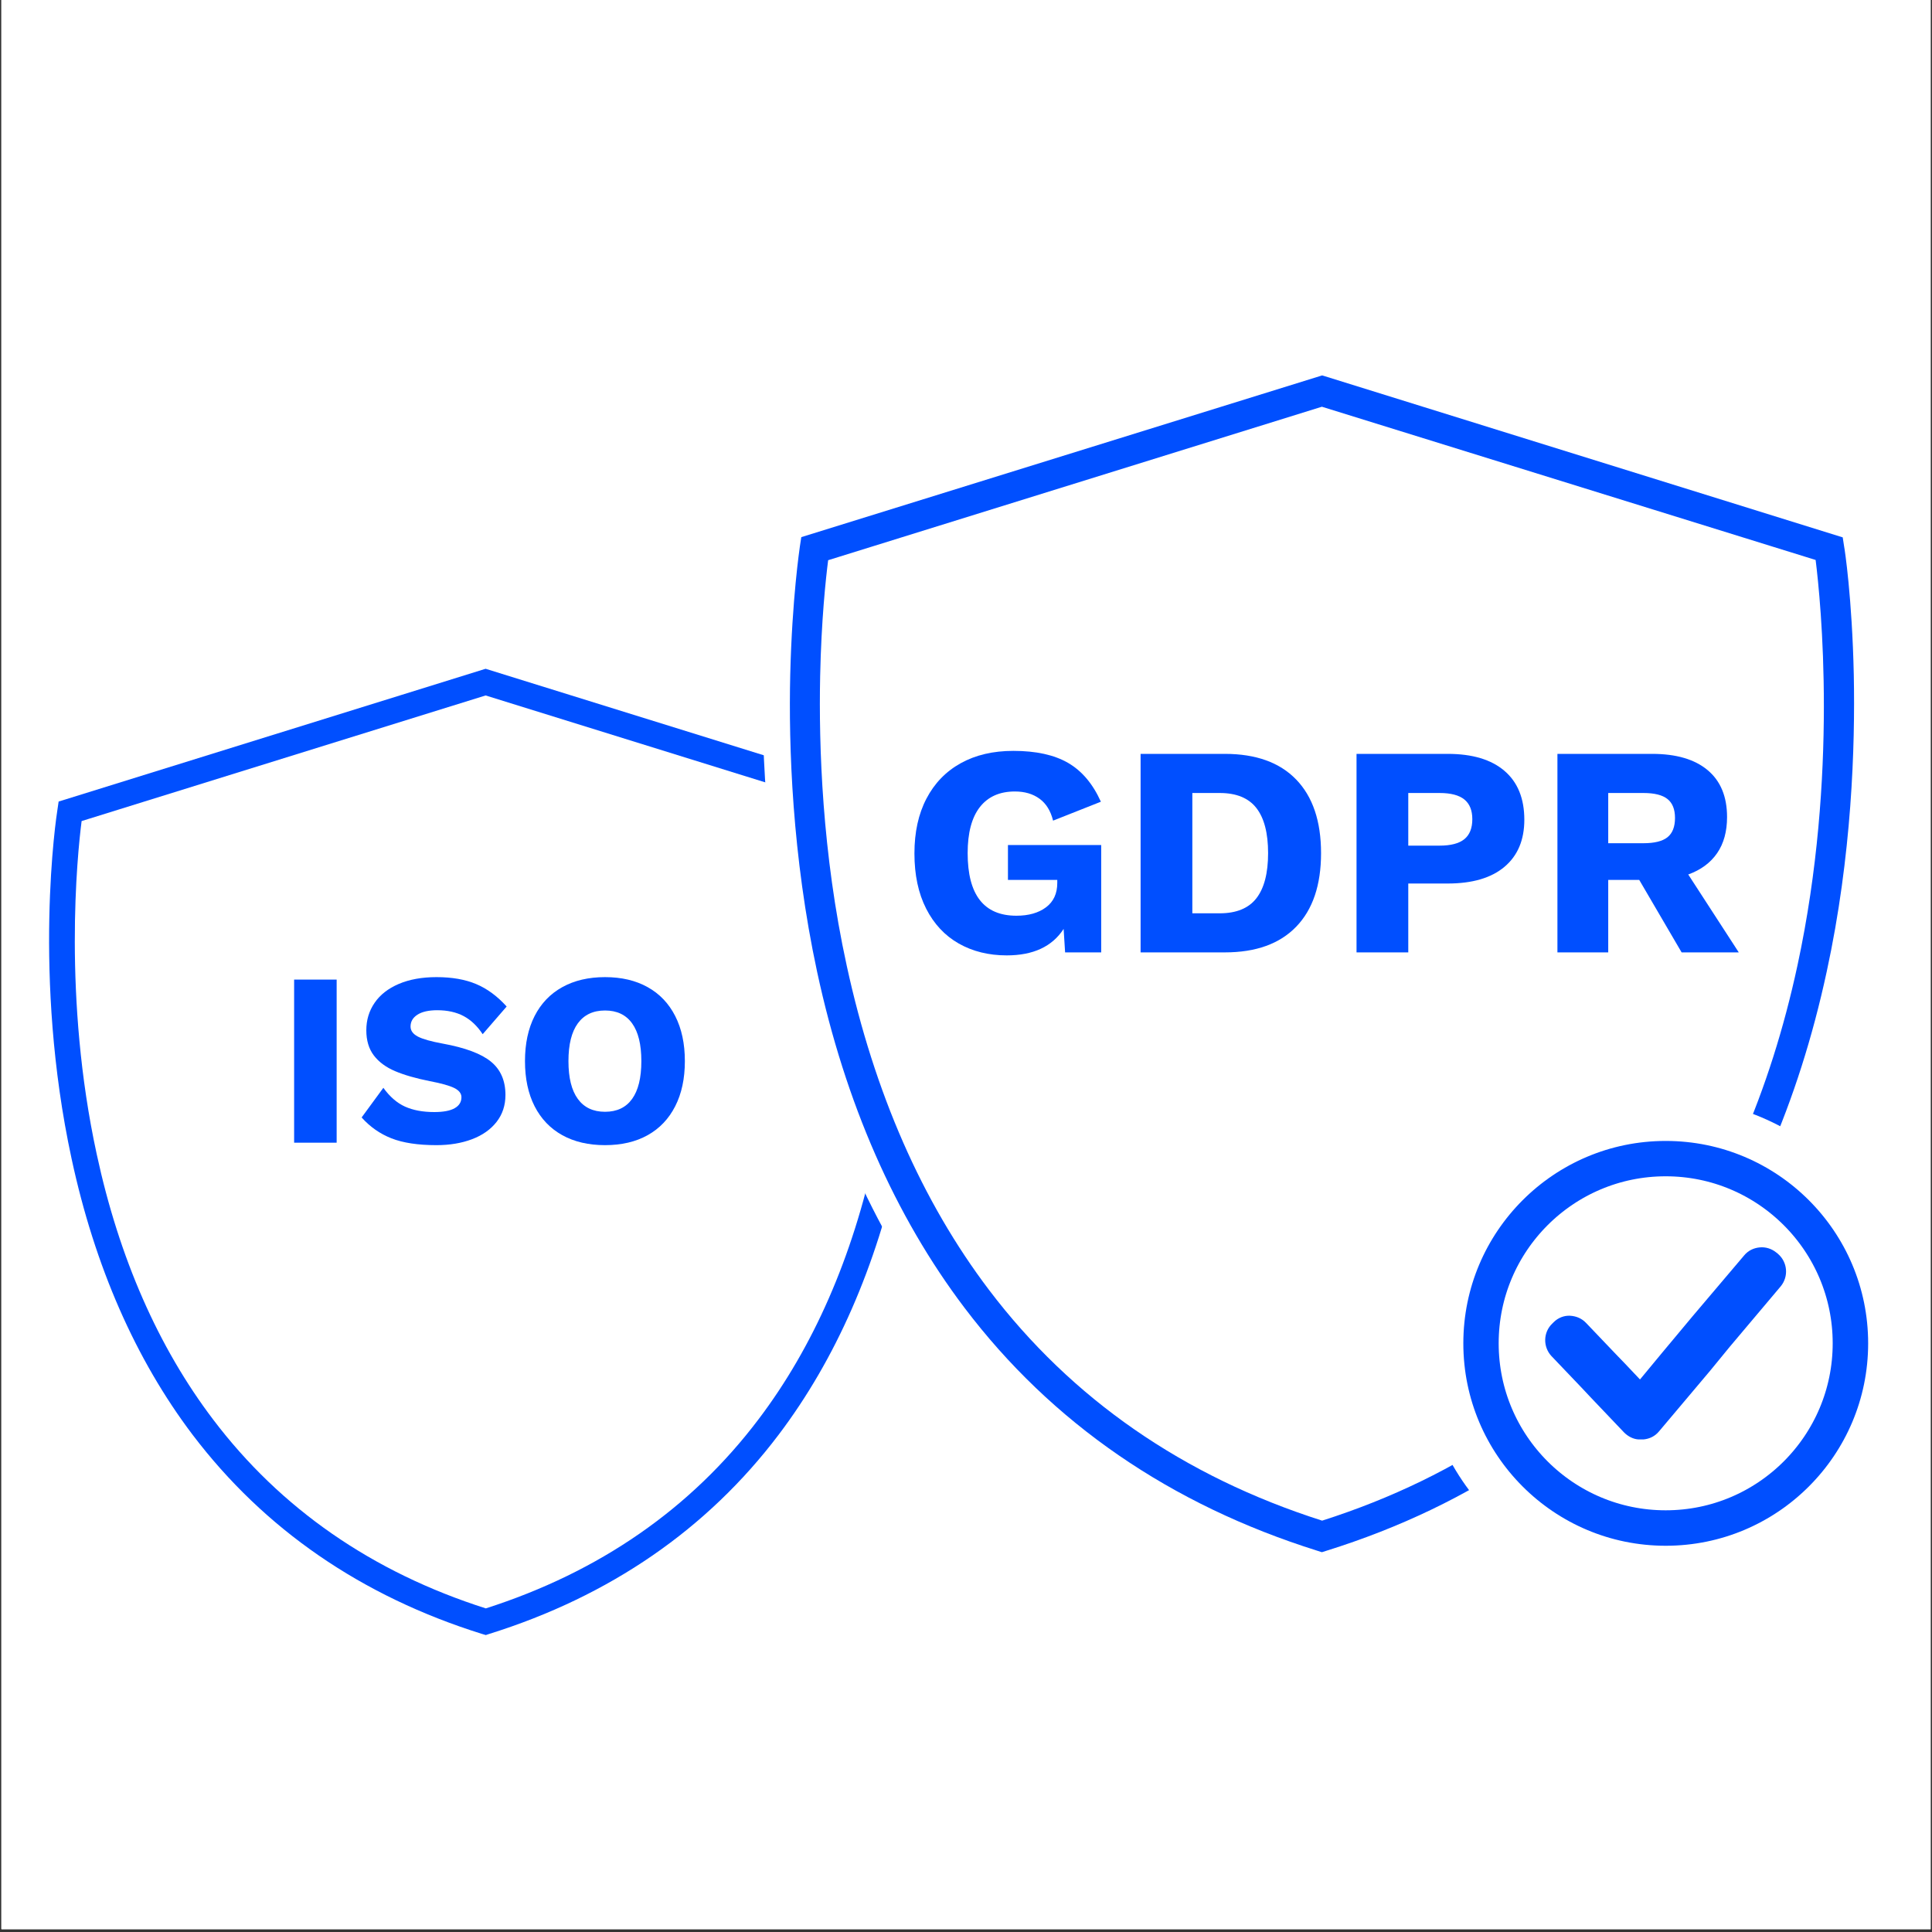
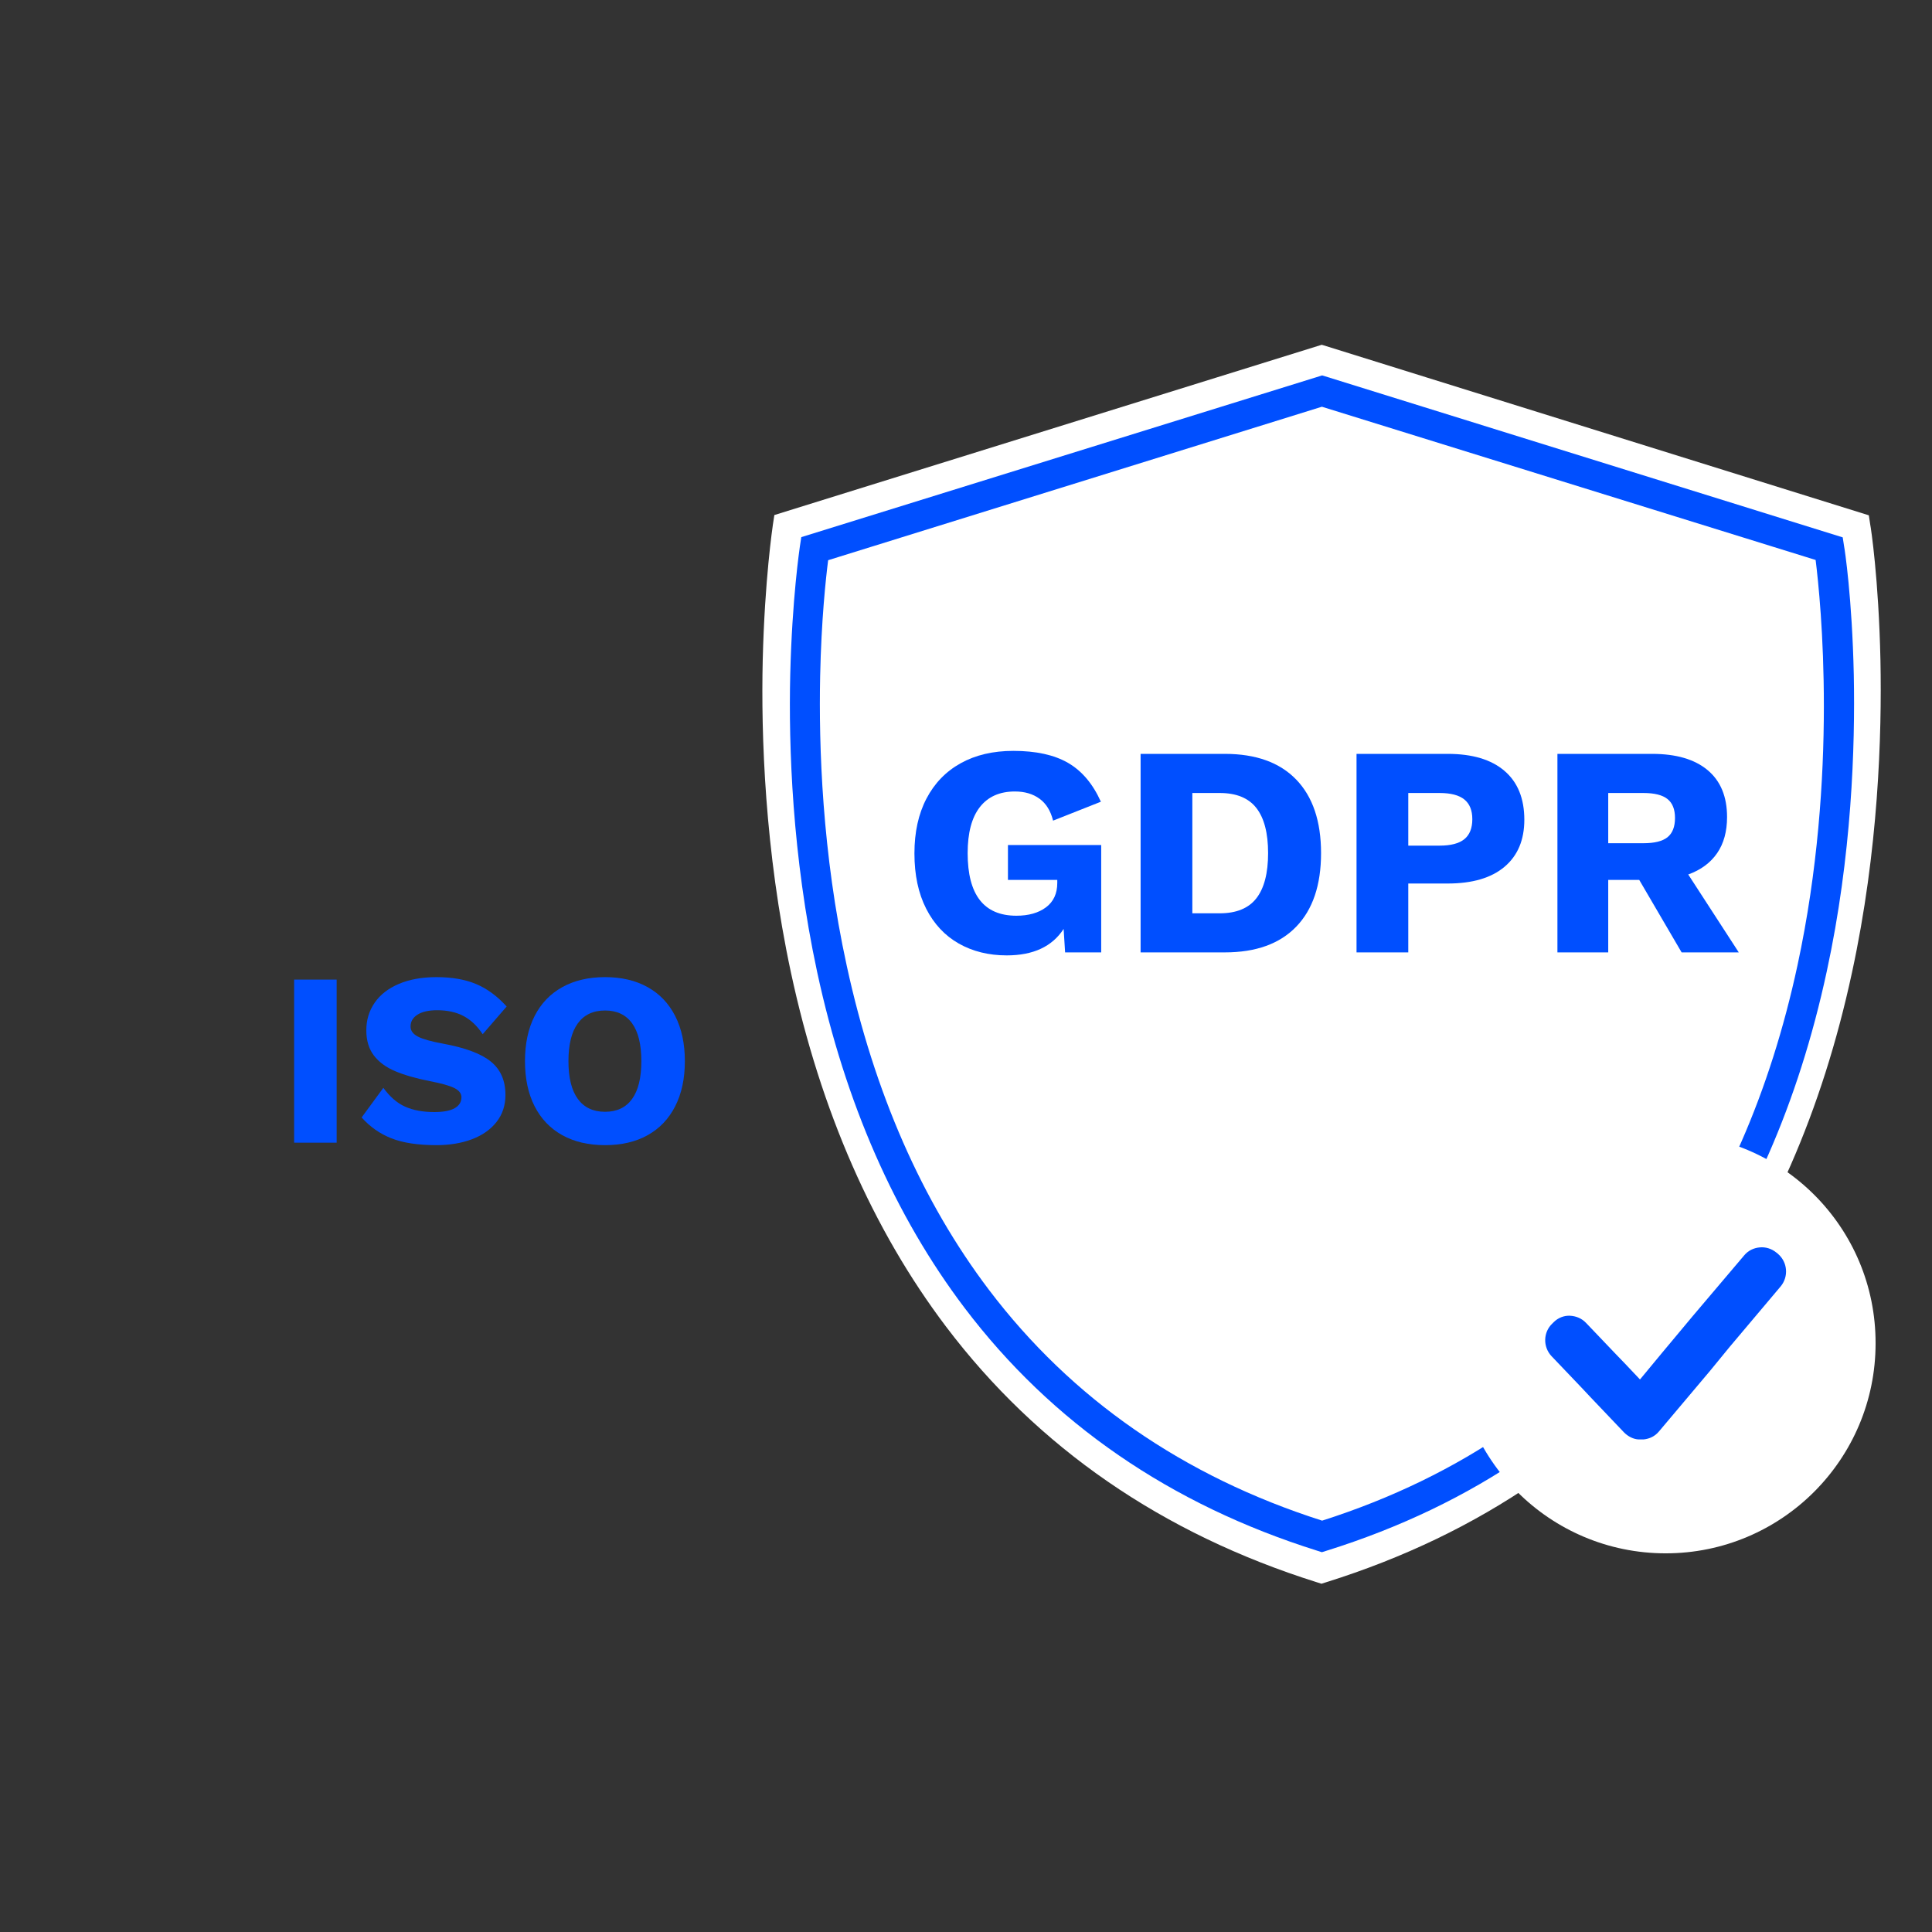
<svg xmlns="http://www.w3.org/2000/svg" width="900" zoomAndPan="magnify" viewBox="0 0 675 675" height="900" preserveAspectRatio="xMidYMid meet" version="1.0">
  <rect x="0" y="0" width="675" height="675" fill="#333333" stroke="none" />
  <defs>
    <g />
    <clipPath id="c54d5b88ef">
-       <path d="M 0.5 0 L 674.5 0 L 674.5 674 L 0.5 674 Z M 0.5 0 " clip-rule="nonzero" />
-     </clipPath>
+       </clipPath>
    <clipPath id="1e1f88afb5">
      <path d="M 17 233.582 L 323 233.582 L 323 571.332 L 17 571.332 Z M 17 233.582 " clip-rule="nonzero" />
    </clipPath>
    <clipPath id="61d6a557a5">
      <path d="M 266 120.461 L 658 120.461 L 658 553.32 L 266 553.32 Z M 266 120.461 " clip-rule="nonzero" />
    </clipPath>
    <clipPath id="23a5af9559">
      <path d="M 275 131.164 L 648 131.164 L 648 542.305 L 275 542.305 Z M 275 131.164 " clip-rule="nonzero" />
    </clipPath>
    <clipPath id="17fd3b45b3">
      <path d="M 508.605 396 L 655.391 396 L 655.391 542.754 L 508.605 542.754 Z M 508.605 396 " clip-rule="nonzero" />
    </clipPath>
    <clipPath id="ca98b3c7c0">
      <path d="M 508.605 395.973 L 655.391 395.973 L 655.391 542.754 L 508.605 542.754 Z M 508.605 395.973 " clip-rule="nonzero" />
    </clipPath>
    <clipPath id="b1058ec3b5">
-       <path d="M 582 395.973 C 541.465 395.973 508.605 428.832 508.605 469.363 C 508.605 509.895 541.465 542.754 582 542.754 C 622.531 542.754 655.391 509.895 655.391 469.363 C 655.391 428.832 622.531 395.973 582 395.973 " clip-rule="nonzero" />
-     </clipPath>
+       </clipPath>
    <clipPath id="f4434ab394">
      <path d="M 496.258 383.621 L 667.754 383.621 L 667.754 555.117 L 496.258 555.117 Z M 496.258 383.621 " clip-rule="nonzero" />
    </clipPath>
    <clipPath id="59c17af41c">
      <path d="M 582.004 383.621 C 534.648 383.621 496.258 422.012 496.258 469.371 C 496.258 516.727 534.648 555.117 582.004 555.117 C 629.363 555.117 667.754 516.727 667.754 469.371 C 667.754 422.012 629.363 383.621 582.004 383.621 " clip-rule="nonzero" />
    </clipPath>
  </defs>
  <g clip-path="url(#c54d5b88ef)">
    <path fill="#ffffff" d="M 0.5 0 L 674.5 0 L 674.5 681.492 L 0.5 681.492 Z M 0.5 0 " fill-opacity="1" fill-rule="nonzero" />
    <path fill="#ffffff" d="M 0.5 0 L 674.5 0 L 674.5 674 L 0.5 674 Z M 0.5 0 " fill-opacity="1" fill-rule="nonzero" />
-     <path fill="#ffffff" d="M 0.5 0 L 674.5 0 L 674.5 674 L 0.5 674 Z M 0.5 0 " fill-opacity="1" fill-rule="nonzero" />
  </g>
  <g clip-path="url(#1e1f88afb5)">
-     <path fill="#004fff" d="M 169.73 571.254 L 168.379 570.852 C 126.258 557.684 92.305 534.254 67.262 501.238 C 47.352 474.906 33.105 442.43 25.008 404.82 C 11.238 341.016 19.676 285.176 20.078 282.812 L 20.484 280.043 L 169.66 233.656 L 318.836 280.043 L 319.242 282.812 C 319.582 285.176 328.02 341.016 314.316 404.82 C 306.215 442.43 291.973 474.906 272.059 501.238 C 247.086 534.254 213.062 557.684 170.945 570.852 Z M 28.516 286.863 C 26.965 298.883 21.969 348.711 33.781 403.199 C 41.613 439.523 55.316 470.719 74.484 495.973 C 98.043 527.098 130.105 549.312 169.73 561.938 C 209.418 549.246 241.48 527.031 265.039 495.836 C 284.211 470.516 297.844 439.254 305.676 402.93 C 317.422 348.508 312.426 298.812 310.871 286.863 L 169.66 242.977 Z M 28.516 286.863 " fill-opacity="1" fill-rule="nonzero" />
-   </g>
+     </g>
  <path fill="#ffffff" d="M 647.996 184.191 L 461.691 126.262 L 275.473 184.191 C 275.473 184.191 230.152 475.043 461.691 547.605 C 693.316 475.043 647.996 184.191 647.996 184.191 Z M 647.996 184.191 " fill-opacity="1" fill-rule="nonzero" />
  <path fill="#ffffff" d="M 461.691 548.469 L 461.434 548.383 C 408.414 531.758 365.598 502.32 334.203 460.668 C 309.035 427.418 291.129 386.461 280.836 338.84 C 263.367 257.879 274.438 184.711 274.523 184.016 L 274.609 183.496 L 461.691 125.309 L 461.949 125.395 L 648.773 183.496 L 648.859 184.016 C 648.945 184.711 660.016 257.793 642.547 338.84 C 632.254 386.461 614.348 427.418 589.18 460.668 C 557.785 502.23 514.969 531.758 461.949 548.383 Z M 276.254 184.883 C 275.301 191.637 266.047 261.516 282.652 338.578 C 292.859 385.941 310.676 426.727 335.672 459.719 C 366.809 500.934 409.277 530.199 461.777 546.652 C 514.277 530.113 556.746 500.848 587.883 459.629 C 612.879 426.555 630.695 385.77 640.902 338.406 C 657.508 261.34 648.254 191.465 647.301 184.711 L 461.691 127.129 Z M 276.254 184.883 " fill-opacity="1" fill-rule="nonzero" />
  <g clip-path="url(#61d6a557a5)">
    <path fill="#ffffff" d="M 656.988 230.688 C 656.383 202.199 653.617 184.105 653.441 183.41 L 652.926 180.035 L 462.383 120.633 L 461.777 120.461 L 270.543 179.949 L 270.027 183.324 C 269.938 184.105 267.172 202.289 266.48 230.602 C 265.875 256.84 267.172 297.016 276.34 339.789 C 286.719 388.109 304.969 429.672 330.484 463.441 C 362.484 505.781 406.078 535.828 460.047 552.801 L 461.691 553.32 L 463.336 552.801 C 517.305 535.914 560.898 505.867 592.898 463.441 C 618.414 429.672 636.664 388.02 647.043 339.793 C 656.297 297.102 657.508 256.84 656.988 230.688 Z M 461.691 131.977 L 642.977 188.348 C 644.879 203.672 651.367 267.488 636.316 337.453 C 626.285 384.125 608.727 424.301 584.164 456.773 C 553.891 496.863 512.723 525.438 461.777 541.715 C 410.836 525.438 369.75 496.863 339.477 456.859 C 314.914 424.387 297.355 384.297 287.238 337.625 C 278.156 295.977 276.945 256.754 277.465 231.121 C 277.895 210.426 279.539 195.188 280.406 188.434 Z M 461.691 131.977 " fill-opacity="1" fill-rule="nonzero" />
  </g>
  <path fill="#ffffff" d="M 639.117 191.695 L 461.84 136.672 L 284.648 191.695 C 284.648 191.695 241.523 467.953 461.84 536.875 C 682.242 467.953 639.117 191.695 639.117 191.695 Z M 639.117 191.695 " fill-opacity="1" fill-rule="nonzero" />
  <path fill="#004fff" d="M 461.84 537.699 L 461.594 537.617 C 411.145 521.824 370.406 493.859 340.531 454.301 C 316.582 422.719 299.547 383.816 289.75 338.582 C 273.125 261.684 283.66 192.188 283.742 191.531 L 283.824 191.035 L 461.84 135.77 L 462.09 135.852 L 639.855 191.035 L 639.938 191.531 C 640.02 192.188 650.555 261.602 633.93 338.582 C 624.137 383.816 607.102 422.719 583.152 454.301 C 553.277 493.777 512.539 521.824 462.09 537.617 Z M 285.391 192.352 C 284.484 198.77 275.68 265.141 291.48 338.336 C 301.191 383.324 318.145 422.062 341.93 453.398 C 371.559 492.547 411.969 520.344 461.922 535.969 C 511.879 520.262 552.289 492.465 581.918 453.316 C 605.703 421.898 622.656 383.16 632.367 338.172 C 648.168 264.973 639.363 198.602 638.457 192.188 L 461.84 137.496 Z M 285.391 192.352 " fill-opacity="1" fill-rule="nonzero" />
  <g clip-path="url(#23a5af9559)">
    <path fill="#004fff" d="M 647.676 235.859 C 647.098 208.801 644.465 191.613 644.301 190.953 L 643.809 187.746 L 462.5 131.328 L 461.922 131.164 L 279.957 187.664 L 279.465 190.871 C 279.383 191.613 276.746 208.883 276.09 235.777 C 275.512 260.699 276.746 298.859 285.473 339.488 C 295.348 385.379 312.715 424.859 336.992 456.934 C 367.441 497.152 408.922 525.691 460.277 541.809 L 461.84 542.305 L 463.406 541.809 C 514.762 525.773 556.238 497.234 586.691 456.934 C 610.969 424.859 628.336 385.297 638.211 339.488 C 647.016 298.941 648.168 260.699 647.676 235.859 Z M 461.84 142.102 L 634.344 195.641 C 636.152 210.199 642.324 270.812 628.004 337.266 C 618.457 381.598 601.75 419.758 578.379 450.602 C 549.574 488.68 510.398 515.82 461.922 531.281 C 413.449 515.82 374.355 488.68 345.551 450.684 C 322.176 419.84 305.473 381.762 295.84 337.434 C 287.199 297.871 286.047 260.617 286.543 236.27 C 286.953 216.613 288.516 202.141 289.34 195.723 Z M 461.84 142.102 " fill-opacity="1" fill-rule="nonzero" />
  </g>
  <g fill="#004fff" fill-opacity="1">
    <g transform="translate(314.859, 332.745)">
      <g>
        <path d="M 69.875 -37.516 L 69.875 0 L 57.266 0 L 56.75 -8.203 C 52.75 -2.035 46.125 1.047 36.875 1.047 C 30.57 1.047 24.984 -0.332 20.109 -3.094 C 15.242 -5.863 11.445 -9.926 8.719 -15.281 C 5.988 -20.645 4.625 -27.078 4.625 -34.578 C 4.625 -41.992 6.023 -48.379 8.828 -53.734 C 11.629 -59.098 15.617 -63.219 20.797 -66.094 C 25.984 -68.969 32.113 -70.406 39.188 -70.406 C 47.102 -70.406 53.477 -69.004 58.312 -66.203 C 63.145 -63.398 66.961 -58.879 69.766 -52.641 L 53.062 -46.031 C 52.219 -49.457 50.641 -52.008 48.328 -53.688 C 46.023 -55.375 43.156 -56.219 39.719 -56.219 C 34.395 -56.219 30.312 -54.395 27.469 -50.75 C 24.633 -47.102 23.219 -41.742 23.219 -34.672 C 23.219 -20.098 28.895 -12.812 40.25 -12.812 C 44.52 -12.812 47.969 -13.789 50.594 -15.75 C 53.219 -17.719 54.531 -20.555 54.531 -24.266 L 54.531 -25.328 L 37.297 -25.328 L 37.297 -37.516 Z M 69.875 -37.516 " />
      </g>
    </g>
  </g>
  <g fill="#004fff" fill-opacity="1">
    <g transform="translate(390.828, 332.745)">
      <g>
        <path d="M 37.094 -69.359 C 47.945 -69.359 56.266 -66.363 62.047 -60.375 C 67.828 -54.383 70.719 -45.816 70.719 -34.672 C 70.719 -23.535 67.828 -14.973 62.047 -8.984 C 56.266 -2.992 47.945 0 37.094 0 L 7.672 0 L 7.672 -69.359 Z M 35.312 -13.656 C 41.125 -13.656 45.395 -15.406 48.125 -18.906 C 50.852 -22.414 52.219 -27.672 52.219 -34.672 C 52.219 -41.68 50.852 -46.938 48.125 -50.438 C 45.395 -53.938 41.125 -55.688 35.312 -55.688 L 25.75 -55.688 L 25.75 -13.656 Z M 35.312 -13.656 " />
      </g>
    </g>
  </g>
  <g fill="#004fff" fill-opacity="1">
    <g transform="translate(466.271, 332.745)">
      <g>
        <path d="M 39.516 -69.359 C 48.129 -69.359 54.742 -67.379 59.359 -63.422 C 63.984 -59.461 66.297 -53.77 66.297 -46.344 C 66.297 -39.27 63.984 -33.785 59.359 -29.891 C 54.742 -26.004 48.129 -24.062 39.516 -24.062 L 25.75 -24.062 L 25.75 0 L 7.672 0 L 7.672 -69.359 Z M 36.672 -37.297 C 40.598 -37.297 43.488 -38.051 45.344 -39.562 C 47.195 -41.07 48.125 -43.398 48.125 -46.547 C 48.125 -49.629 47.195 -51.922 45.344 -53.422 C 43.488 -54.93 40.598 -55.688 36.672 -55.688 L 25.75 -55.688 L 25.75 -37.297 Z M 36.672 -37.297 " />
      </g>
    </g>
  </g>
  <g fill="#004fff" fill-opacity="1">
    <g transform="translate(536.46, 332.745)">
      <g>
        <path d="M 36.25 -25.328 L 25.422 -25.328 L 25.422 0 L 7.672 0 L 7.672 -69.359 L 40.766 -69.359 C 49.172 -69.359 55.633 -67.461 60.156 -63.672 C 64.676 -59.891 66.938 -54.426 66.938 -47.281 C 66.938 -42.238 65.781 -38.035 63.469 -34.672 C 61.156 -31.305 57.789 -28.82 53.375 -27.219 L 71.031 0 L 51.062 0 Z M 25.422 -38.141 L 37.719 -38.141 C 41.57 -38.141 44.375 -38.836 46.125 -40.234 C 47.875 -41.641 48.75 -43.883 48.75 -46.969 C 48.75 -49.977 47.875 -52.18 46.125 -53.578 C 44.375 -54.984 41.57 -55.688 37.719 -55.688 L 25.422 -55.688 Z M 25.422 -38.141 " />
      </g>
    </g>
  </g>
  <g fill="#004fff" fill-opacity="1">
    <g transform="translate(96.464, 399.232)">
      <g>
        <path d="M 21.156 0 L 6.297 0 L 6.297 -56.984 L 21.156 -56.984 Z M 21.156 0 " />
      </g>
    </g>
  </g>
  <g fill="#004fff" fill-opacity="1">
    <g transform="translate(123.921, 399.232)">
      <g>
        <path d="M 28.578 -57.844 C 33.992 -57.844 38.613 -57.035 42.438 -55.422 C 46.27 -53.816 49.82 -51.203 53.094 -47.578 L 44.719 -37.906 C 42.82 -40.781 40.594 -42.895 38.031 -44.25 C 35.469 -45.602 32.406 -46.281 28.844 -46.281 C 25.844 -46.281 23.535 -45.758 21.922 -44.719 C 20.316 -43.688 19.516 -42.305 19.516 -40.578 C 19.516 -39.141 20.363 -37.973 22.062 -37.078 C 23.758 -36.191 26.648 -35.375 30.734 -34.625 C 38.617 -33.188 44.242 -31.082 47.609 -28.312 C 50.984 -25.551 52.672 -21.672 52.672 -16.672 C 52.672 -13.035 51.633 -9.895 49.562 -7.25 C 47.488 -4.602 44.625 -2.586 40.969 -1.203 C 37.312 0.172 33.18 0.859 28.578 0.859 C 22.129 0.859 16.891 0.066 12.859 -1.516 C 8.836 -3.098 5.359 -5.531 2.422 -8.812 L 10.016 -19.172 C 12.266 -16.055 14.797 -13.863 17.609 -12.594 C 20.43 -11.332 23.828 -10.703 27.797 -10.703 C 30.961 -10.703 33.336 -11.148 34.922 -12.047 C 36.504 -12.941 37.297 -14.223 37.297 -15.891 C 37.297 -17.211 36.445 -18.289 34.75 -19.125 C 33.051 -19.957 30.219 -20.75 26.25 -21.5 C 21.352 -22.477 17.305 -23.645 14.109 -25 C 10.922 -26.352 8.445 -28.18 6.688 -30.484 C 4.938 -32.785 4.062 -35.719 4.062 -39.281 C 4.062 -42.852 5.023 -46.047 6.953 -48.859 C 8.879 -51.68 11.695 -53.883 15.406 -55.469 C 19.125 -57.051 23.516 -57.844 28.578 -57.844 Z M 28.578 -57.844 " />
      </g>
    </g>
  </g>
  <g fill="#004fff" fill-opacity="1">
    <g transform="translate(179.527, 399.232)">
      <g>
        <path d="M 31.859 -57.844 C 37.617 -57.844 42.582 -56.676 46.75 -54.344 C 50.926 -52.02 54.133 -48.656 56.375 -44.25 C 58.625 -39.844 59.75 -34.594 59.75 -28.5 C 59.75 -22.395 58.625 -17.141 56.375 -12.734 C 54.133 -8.328 50.926 -4.957 46.75 -2.625 C 42.582 -0.301 37.617 0.859 31.859 0.859 C 26.098 0.859 21.117 -0.301 16.922 -2.625 C 12.723 -4.957 9.5 -8.328 7.25 -12.734 C 5.008 -17.141 3.891 -22.395 3.891 -28.5 C 3.891 -34.594 5.008 -39.844 7.25 -44.25 C 9.5 -48.656 12.723 -52.02 16.922 -54.344 C 21.117 -56.676 26.098 -57.844 31.859 -57.844 Z M 31.859 -46.188 C 27.711 -46.188 24.547 -44.691 22.359 -41.703 C 20.172 -38.711 19.078 -34.312 19.078 -28.5 C 19.078 -22.676 20.172 -18.27 22.359 -15.281 C 24.547 -12.289 27.711 -10.797 31.859 -10.797 C 36.004 -10.797 39.156 -12.289 41.312 -15.281 C 43.469 -18.27 44.547 -22.676 44.547 -28.5 C 44.547 -34.312 43.469 -38.711 41.312 -41.703 C 39.156 -44.691 36.004 -46.188 31.859 -46.188 Z M 31.859 -46.188 " />
      </g>
    </g>
  </g>
  <g clip-path="url(#17fd3b45b3)">
    <path fill="#ffffff" d="M 581.949 396.023 C 541.449 396.023 508.605 428.863 508.605 469.363 C 508.605 509.863 541.449 542.703 581.949 542.703 C 622.445 542.703 655.289 509.863 655.289 469.363 C 655.391 428.863 622.648 396.023 581.949 396.023 Z M 581.949 396.023 " fill-opacity="1" fill-rule="nonzero" />
  </g>
  <path fill="#004fff" d="M 621.137 438.031 L 620.633 437.629 C 618.922 436.219 616.805 435.613 614.789 435.816 C 612.676 436.016 610.762 436.926 609.352 438.637 L 591.418 459.793 L 580.738 472.586 L 572.98 481.957 L 567.641 476.316 L 564.621 473.191 L 554.145 462.211 C 552.633 460.598 550.617 459.793 548.5 459.691 C 546.488 459.59 544.371 460.398 542.859 461.91 L 542.355 462.41 C 539.133 465.434 539.031 470.57 542.055 473.797 L 552.43 484.676 L 555.453 487.898 L 567.441 500.492 C 568.852 501.902 570.664 502.809 572.477 502.91 C 572.578 502.91 572.578 502.91 572.68 502.91 C 572.781 502.91 572.883 502.91 573.082 502.91 C 573.082 502.91 573.082 502.91 573.184 502.91 C 573.484 502.91 573.789 502.91 574.191 502.91 C 576.305 502.711 578.219 501.801 579.629 500.09 L 597.461 478.934 L 604.312 470.57 L 622.145 449.418 C 624.965 445.992 624.562 440.953 621.137 438.031 Z M 621.137 438.031 " fill-opacity="1" fill-rule="nonzero" />
  <g clip-path="url(#ca98b3c7c0)">
    <g clip-path="url(#b1058ec3b5)">
      <path stroke-linecap="butt" transform="matrix(0.75, 0, 0, 0.75, 508.607, 395.972)" fill="none" stroke-linejoin="miter" d="M 97.799 0.001 C 43.784 0.001 -0.002 43.787 -0.002 97.797 C -0.002 151.806 43.784 195.593 97.799 195.593 C 151.809 195.593 195.595 151.806 195.595 97.797 C 195.595 43.787 151.809 0.001 97.799 0.001 " stroke="#004fff" stroke-width="40" stroke-opacity="1" stroke-miterlimit="4" />
    </g>
  </g>
  <g clip-path="url(#f4434ab394)">
    <g clip-path="url(#59c17af41c)">
-       <path stroke-linecap="butt" transform="matrix(0.75, 0, 0, 0.75, 496.256, 383.621)" fill="none" stroke-linejoin="miter" d="M 114.289 -0 C 51.171 -0 0.002 51.169 0.002 114.292 C 0.002 177.409 51.171 228.578 114.289 228.578 C 177.412 228.578 228.581 177.409 228.581 114.292 C 228.581 51.169 177.412 -0 114.289 -0 " stroke="#ffffff" stroke-width="40" stroke-opacity="1" stroke-miterlimit="4" />
-     </g>
+       </g>
  </g>
</svg>